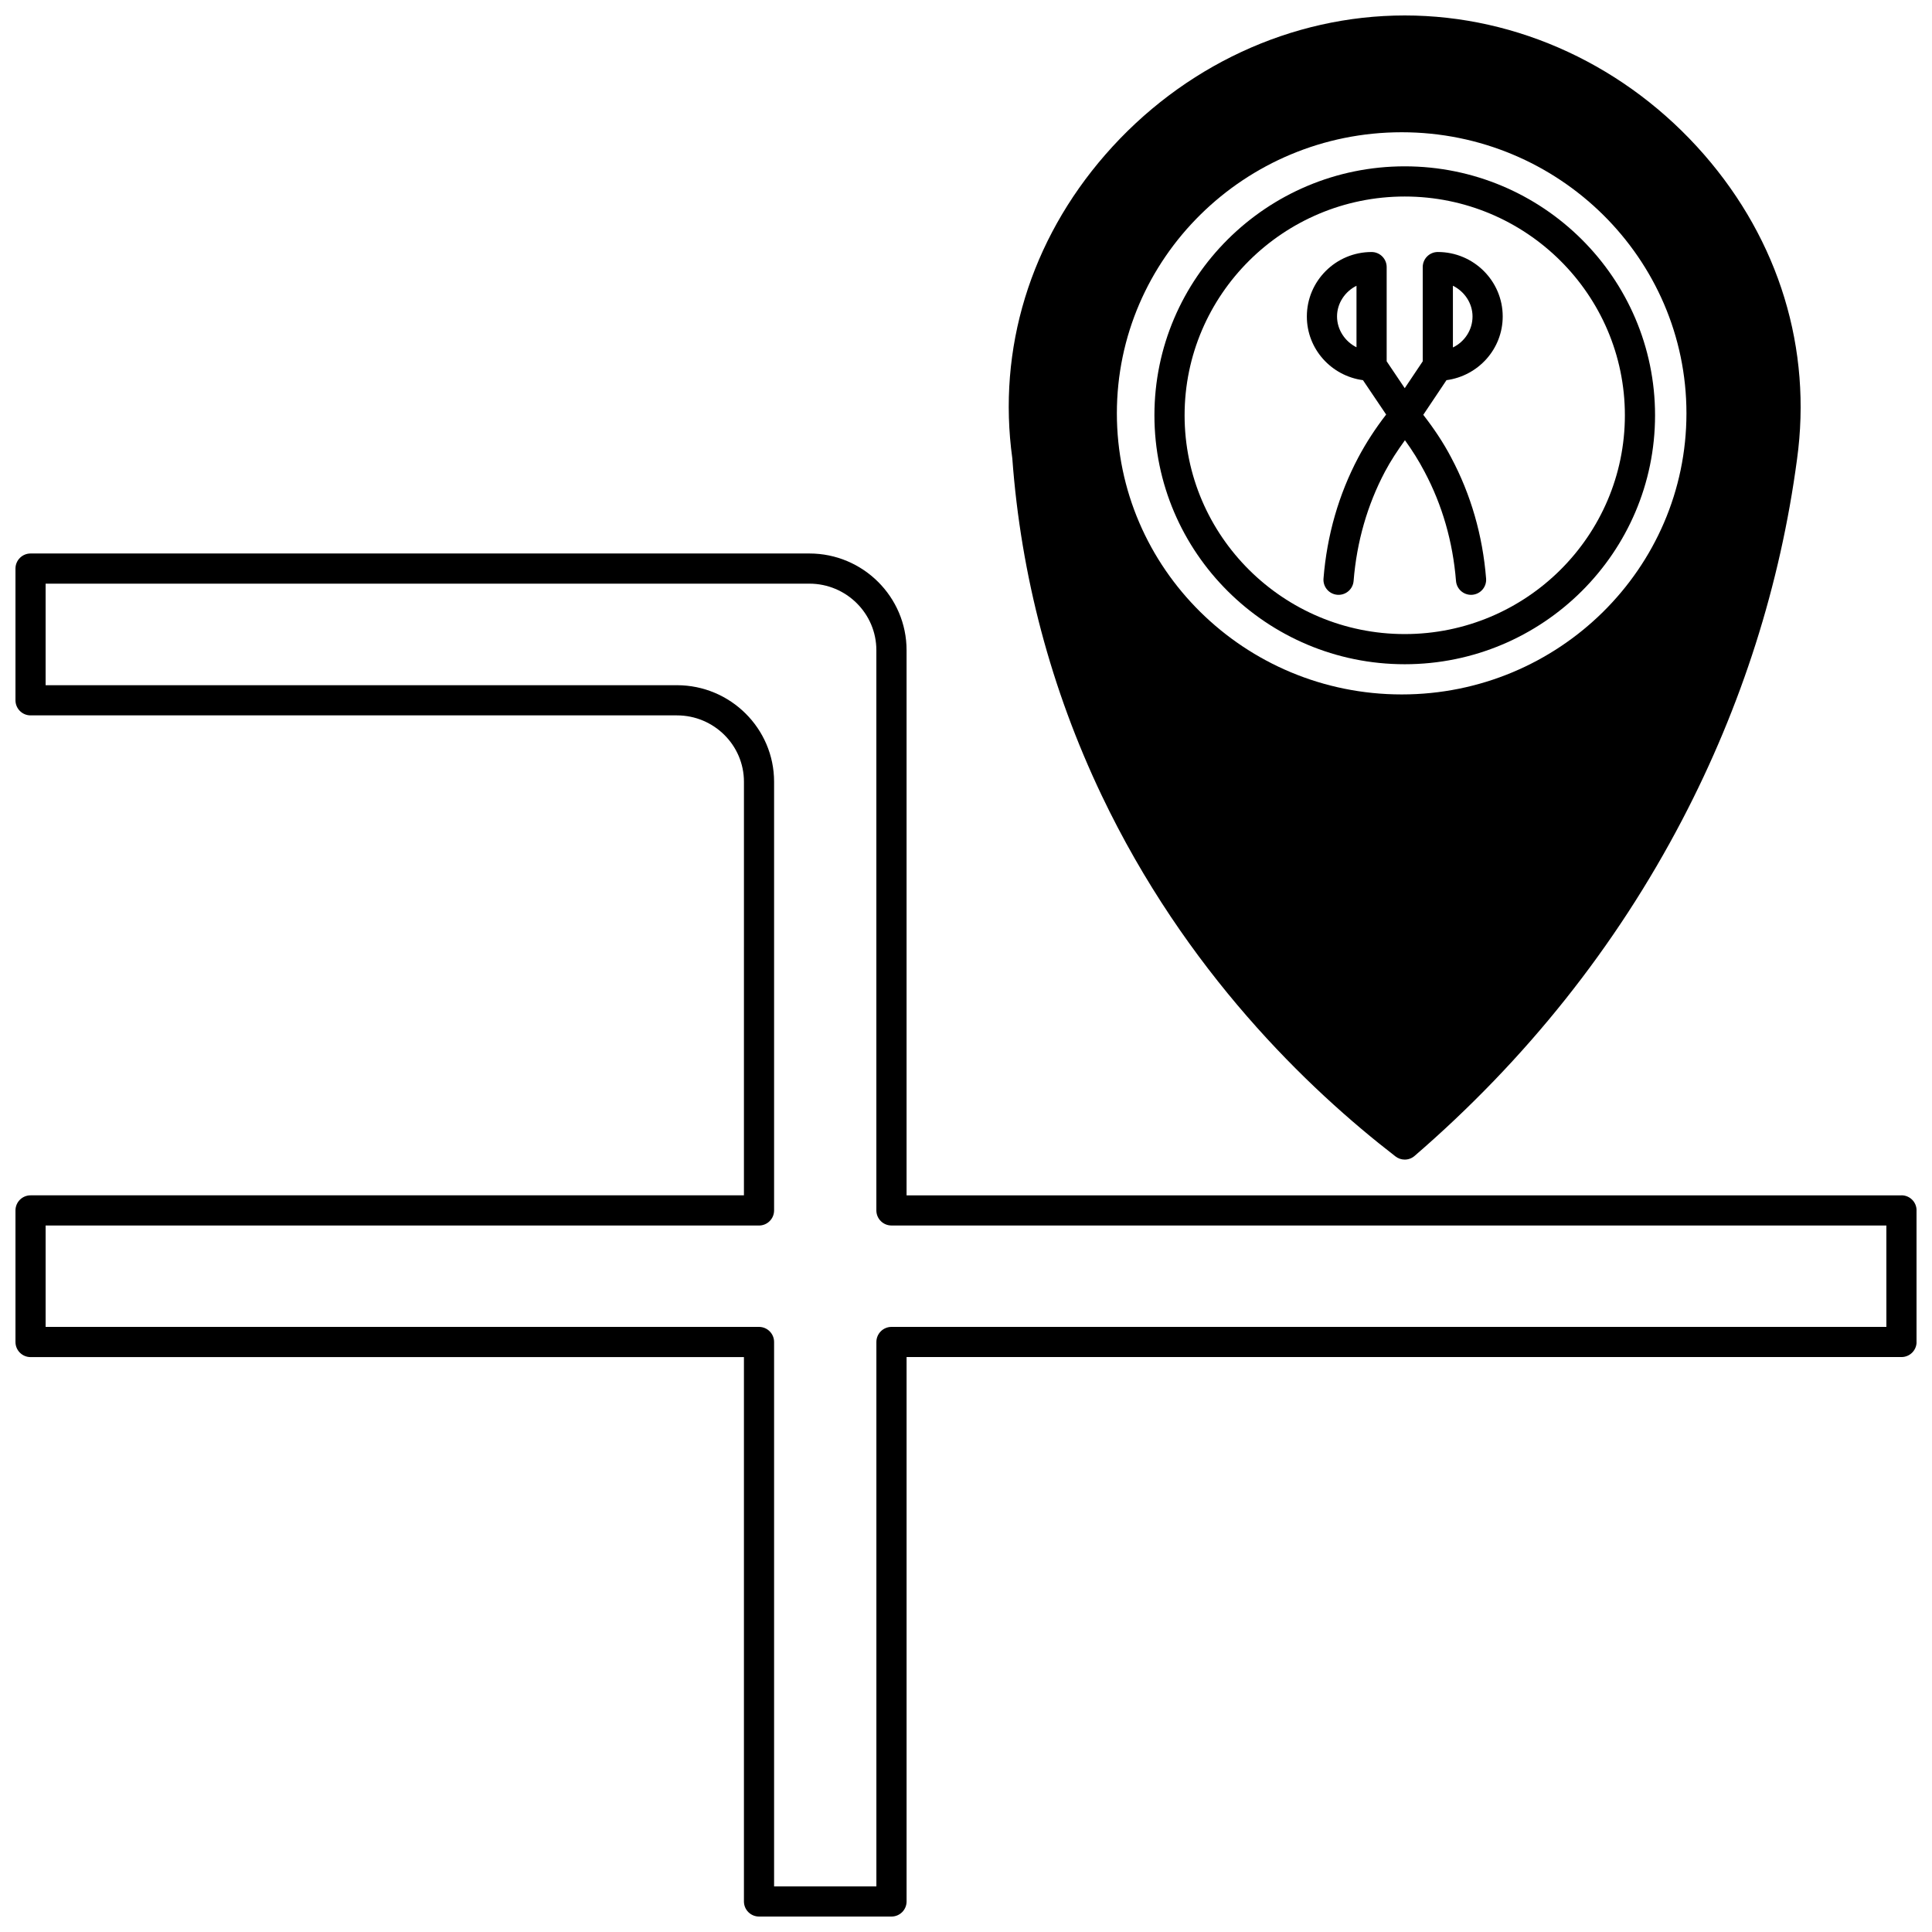
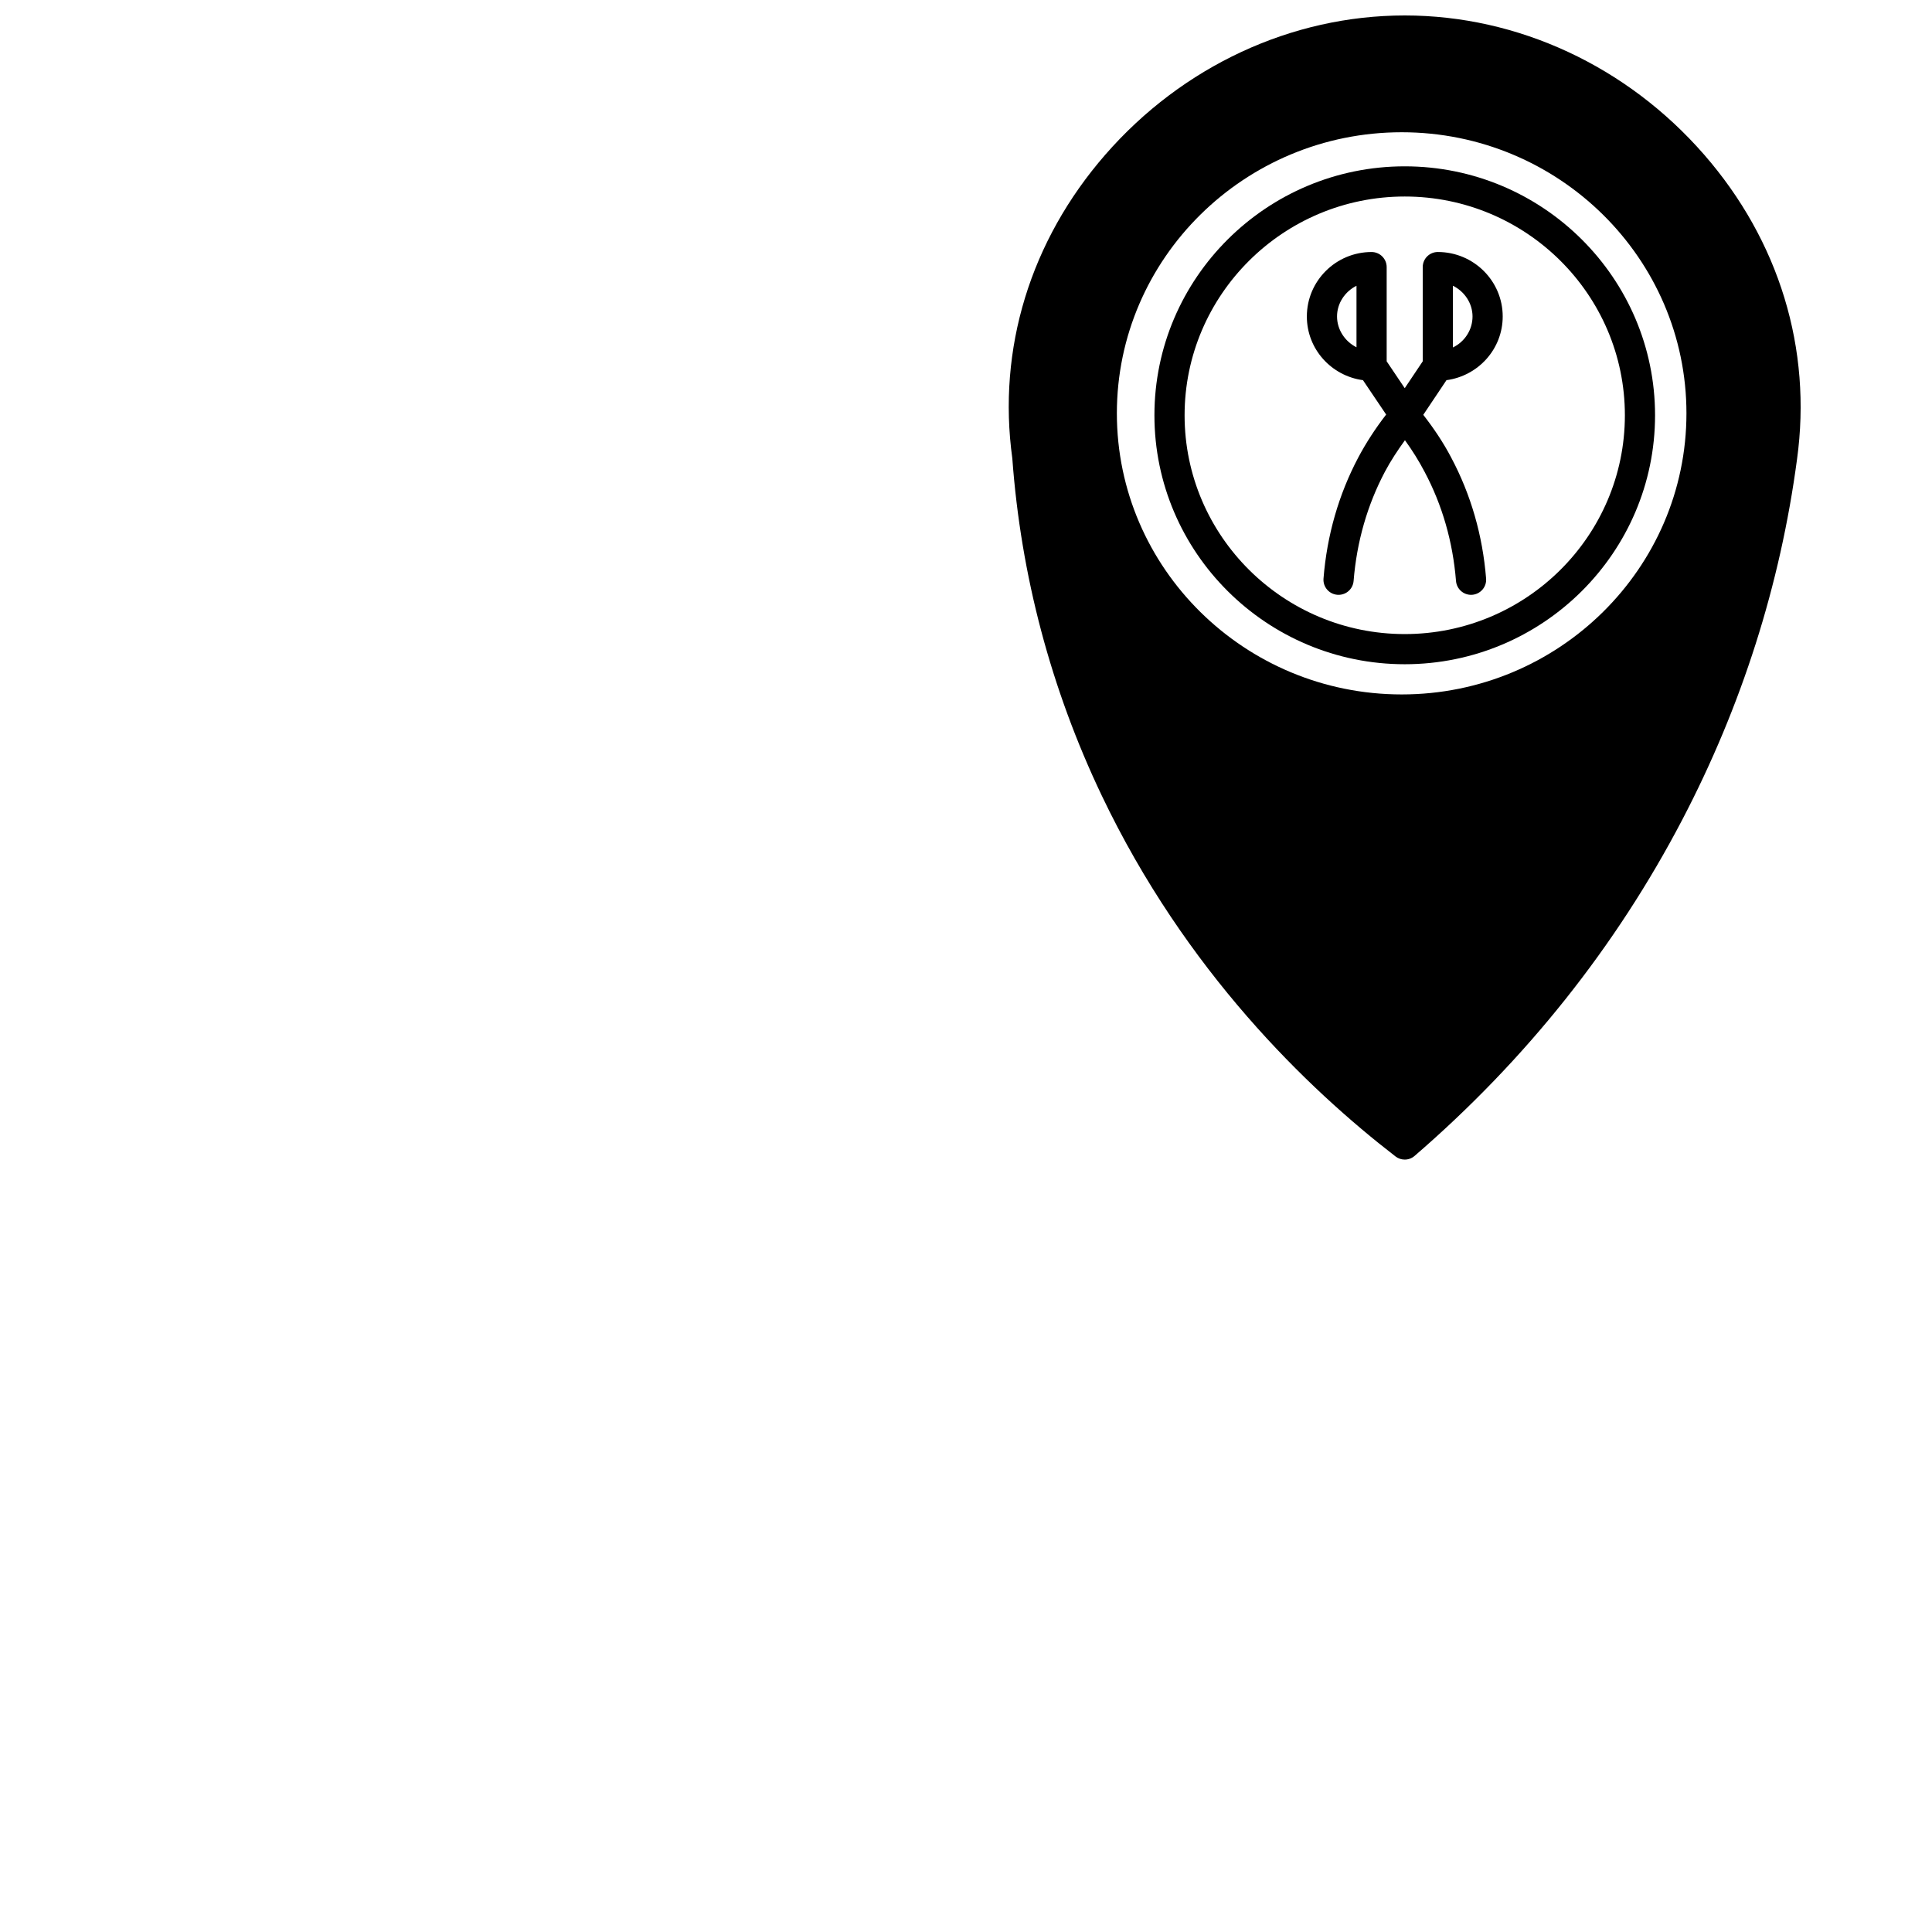
<svg xmlns="http://www.w3.org/2000/svg" width="800px" height="800px" version="1.1" viewBox="144 144 512 512">
  <defs>
    <clipPath id="b">
      <path d="m148.09 290h503.81v361.9h-503.81z" />
    </clipPath>
    <clipPath id="a">
      <path d="m411 148.09h211v303.91h-211z" />
    </clipPath>
  </defs>
  <g clip-path="url(#b)">
-     <path d="m647.91 460.78h-263.66v-144.47c0-14.129-11.551-25.629-25.75-25.629h-206.4c-2.207 0-4 1.789-4 4v34.902c0 2.211 1.793 4 4 4h171.3c9.789 0 17.754 7.894 17.754 17.594l-0.004 109.6h-189.05c-2.207 0-4 1.789-4 4v34.867c0 2.211 1.793 4 4 4h189.05v144.26c0 2.211 1.793 4 4 4h35.105c2.207 0 4-1.789 4-4v-144.27h263.66c2.207 0 4-1.789 4-4l-0.004-34.867c0-2.211-1.789-3.996-3.996-3.996zm-4 34.863h-263.66c-2.207 0-4 1.789-4 4v144.27h-27.109v-144.27c0-2.211-1.793-4-4-4h-189.05v-26.867h189.05c2.207 0 4-1.789 4-4v-113.6c0-14.109-11.551-25.59-25.75-25.59h-167.3v-26.91h202.4c9.789 0 17.754 7.914 17.754 17.633v148.46c0 2.211 1.793 4 4 4h263.66z" />
-   </g>
+     </g>
  <path d="m505.2 244.75 6.144 9.109c-2.836 3.672-5.285 7.422-7.398 11.402-5.191 9.824-8.289 20.609-9.203 32.059-0.176 2.203 1.465 4.129 3.668 4.305 0.109 0.008 0.215 0.012 0.324 0.012 2.062 0 3.816-1.582 3.984-3.68 0.832-10.359 3.625-20.105 8.305-28.957 1.531-2.891 3.348-5.633 5.301-8.336 1.957 2.707 3.684 5.461 5.191 8.34 4.703 8.836 7.504 18.578 8.34 28.953 0.168 2.09 1.914 3.68 3.984 3.68 0.109 0 0.215-0.004 0.324-0.012 2.203-0.18 3.844-2.102 3.668-4.305-0.918-11.473-4.035-22.258-9.242-32.047-2.102-4.019-4.633-7.769-7.406-11.34l6.148-9.184c8.395-1.129 14.902-8.227 14.902-16.887 0-9.414-7.715-17.078-17.195-17.078-2.207 0-4 1.789-4 4v24.973l-4.766 7.117-4.789-7.121v-24.965c0-2.211-1.793-4-4-4-9.461 0-17.152 7.66-17.152 17.078-0.004 8.656 6.492 15.754 14.867 16.883zm23.836-25.027c3.047 1.5 5.199 4.621 5.199 8.141 0 3.606-2.125 6.734-5.199 8.215zm-25.551 0.008v16.301c-3.023-1.508-5.156-4.641-5.156-8.168-0.004-3.512 2.133-6.629 5.156-8.133z" />
  <path d="m516.27 320.03c36.574 0 66.336-29.598 66.336-65.977 0-36.375-29.758-65.973-66.336-65.973-36.578 0-66.336 29.598-66.336 65.977 0.004 36.379 29.762 65.973 66.336 65.973zm0-123.95c32.168 0 58.34 26.012 58.34 57.977 0 31.973-26.172 57.98-58.34 57.98-32.168 0-58.34-26.012-58.34-57.977 0.004-31.969 26.172-57.98 58.34-57.98z" />
  <g clip-path="url(#a)">
    <path d="m435.97 354.82c22.184 46.516 54.582 77.691 77.859 95.652 0.719 0.555 1.582 0.832 2.441 0.832 0.934 0 1.863-0.324 2.609-0.973 29.48-25.445 53.348-55.426 70.945-89.102 15.746-30.129 25.977-62.27 30.406-95.508 4.027-29.23-4.719-57.902-24.625-80.746-20.43-23.441-49.344-36.879-79.336-36.879-29.988 0-58.906 13.438-79.336 36.879-19.91 22.844-28.656 51.516-24.66 80.492 2.277 31.062 10.246 61.125 23.695 89.352zm4.012-101.28c0-41.074 33.863-74.492 75.492-74.492 41.605 0 75.453 33.414 75.453 74.492-0.004 41.074-33.852 74.492-75.453 74.492-41.629 0-75.492-33.418-75.492-74.492z" />
  </g>
</svg>